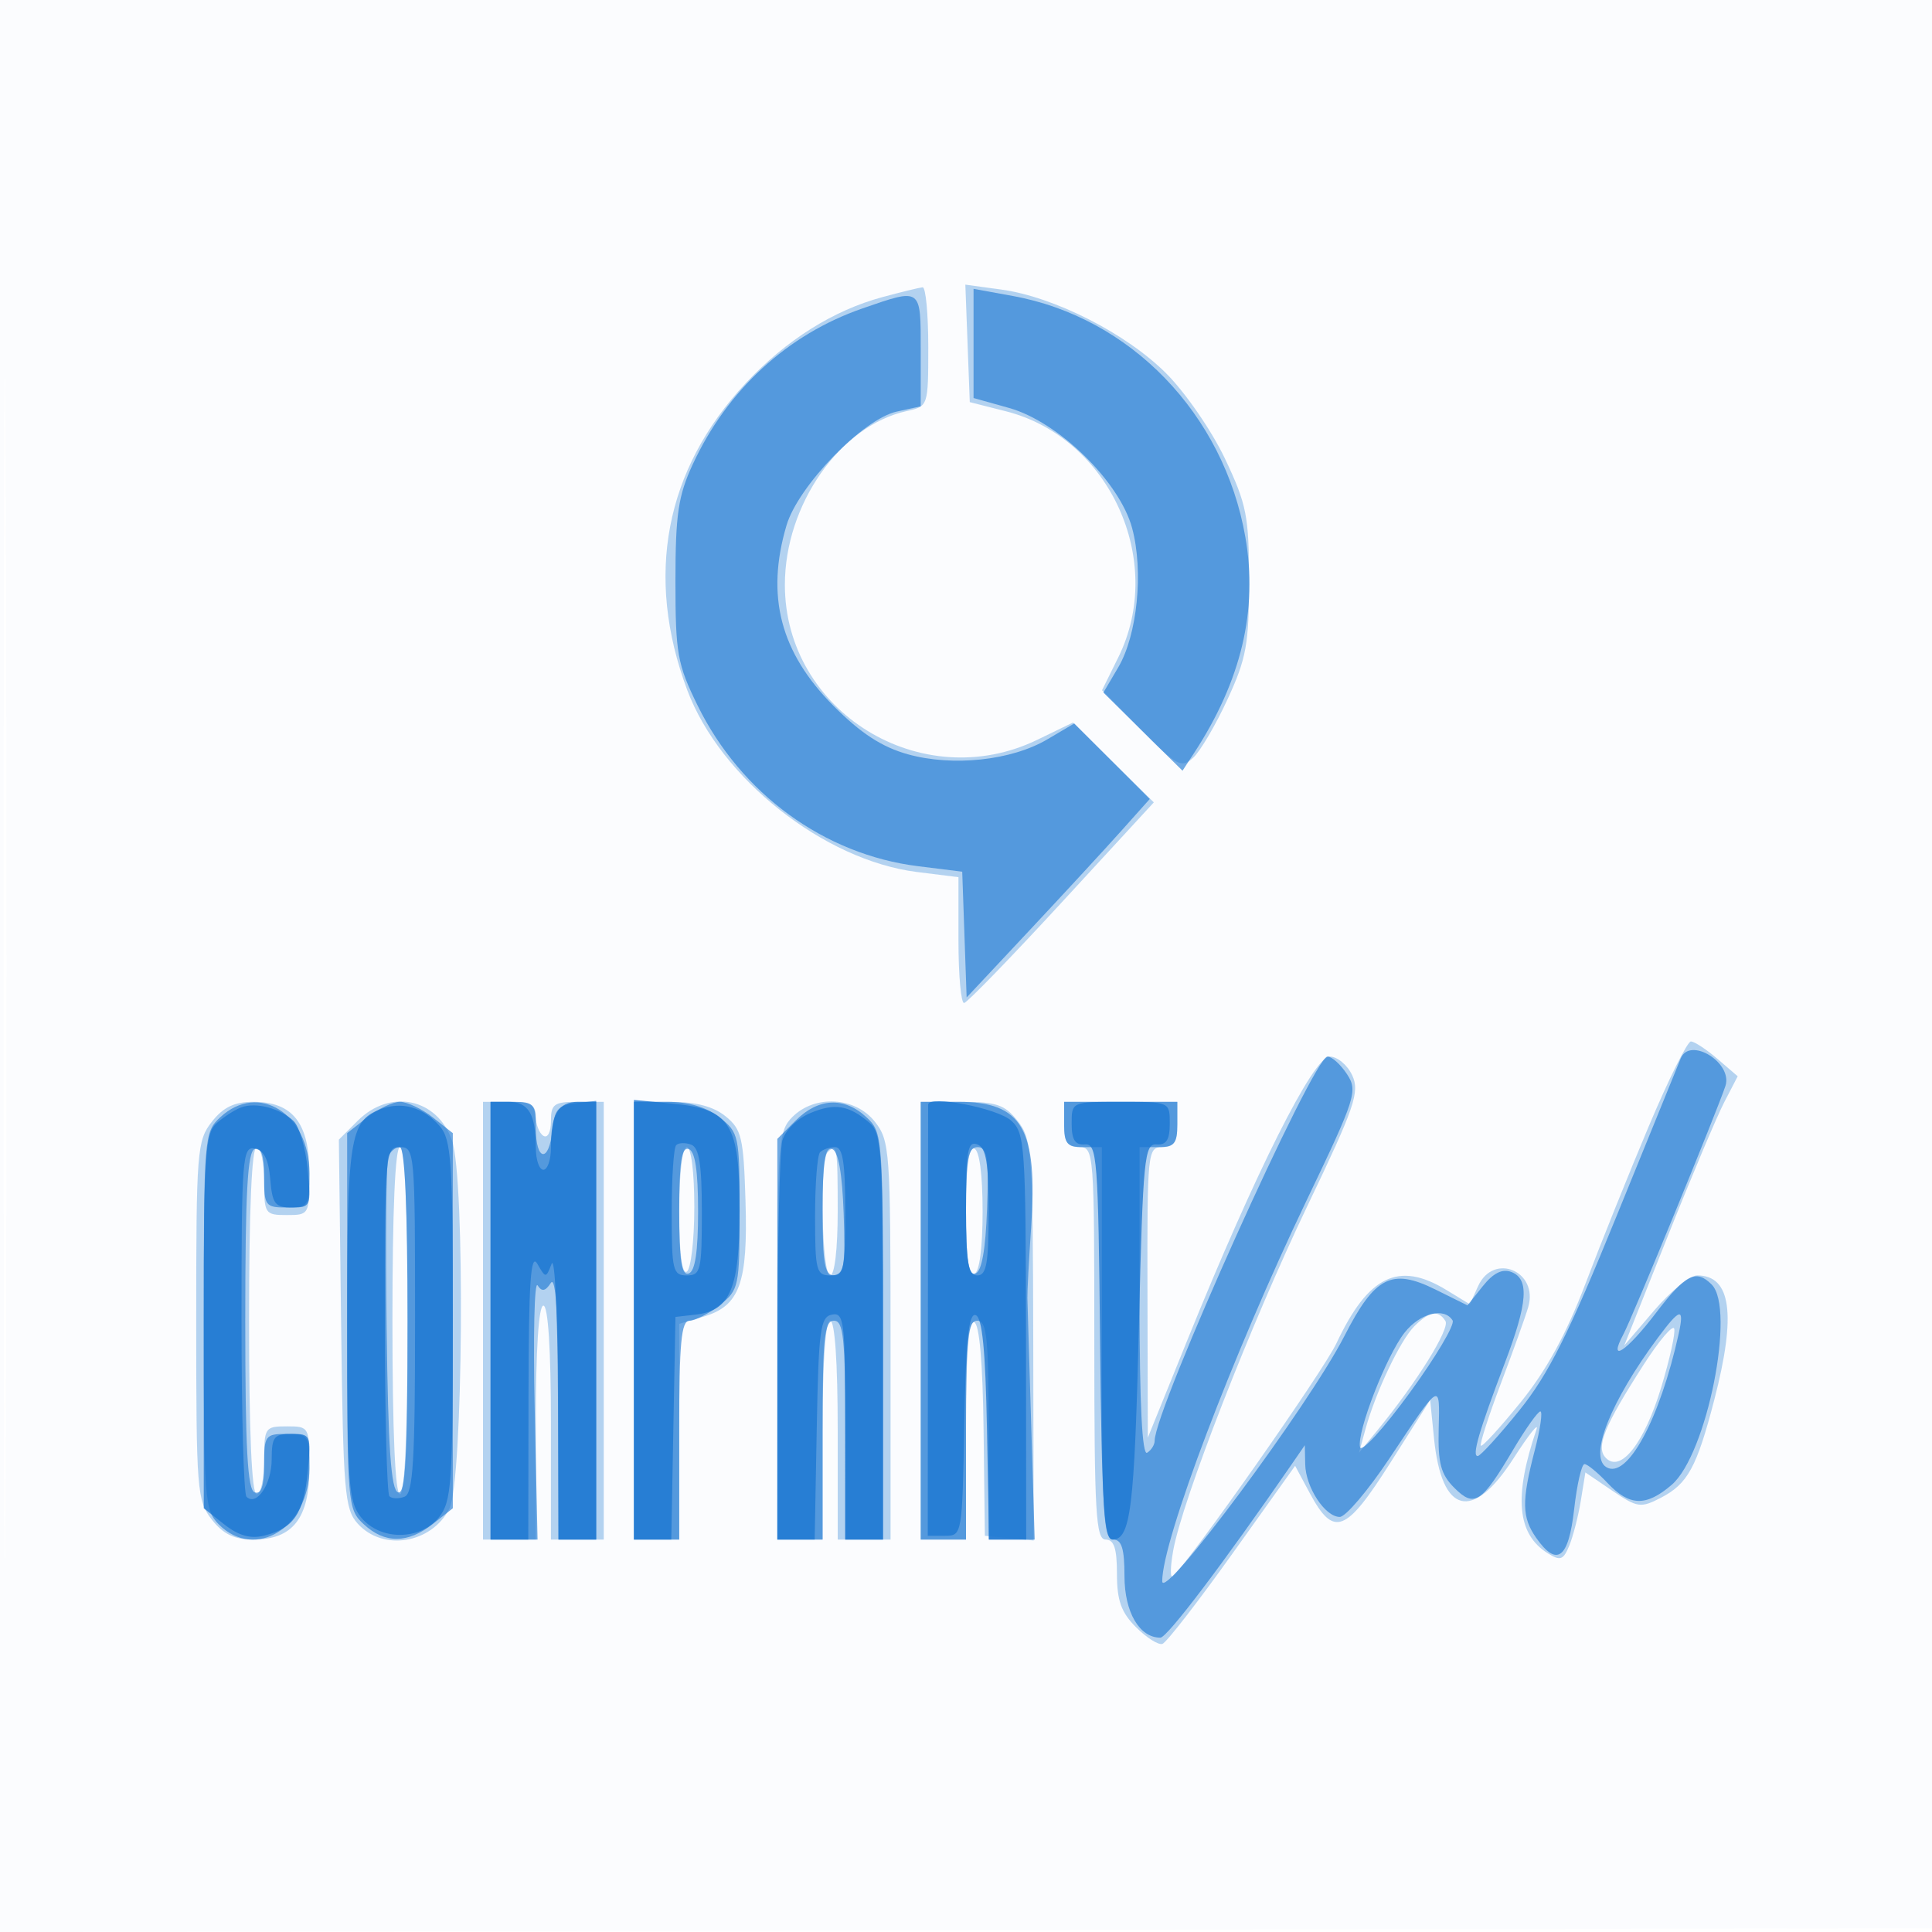
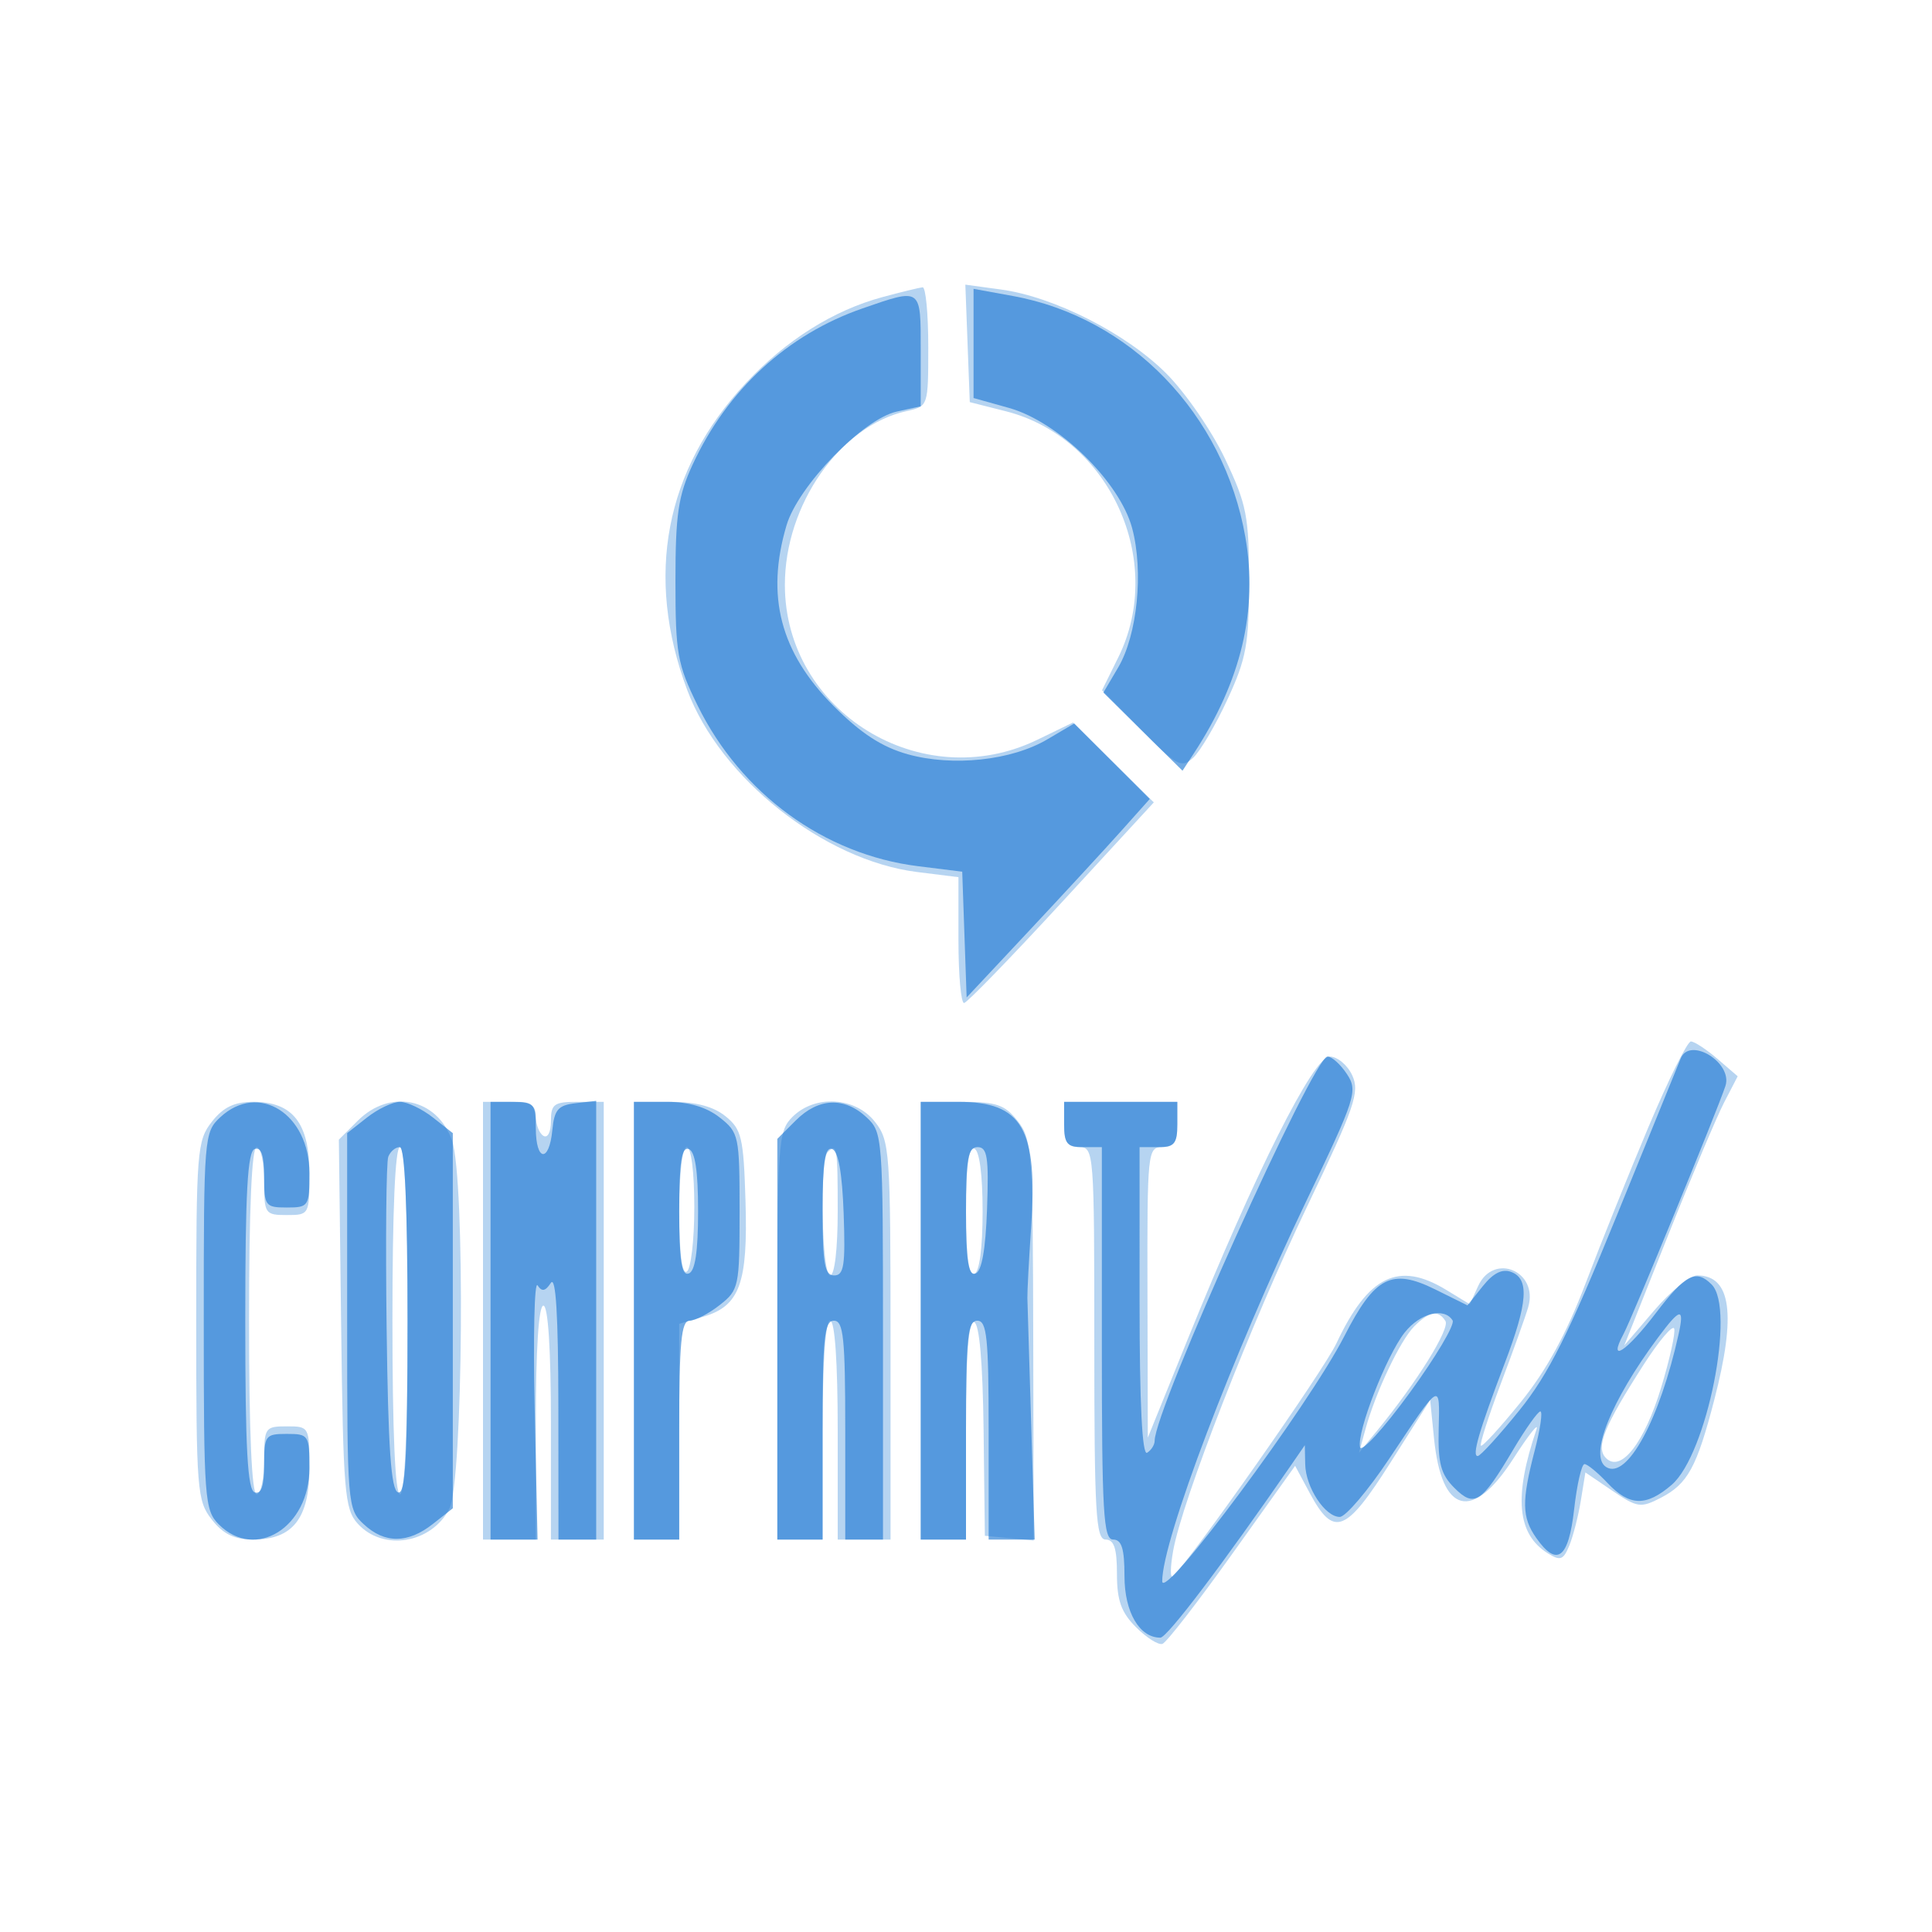
<svg xmlns="http://www.w3.org/2000/svg" width="256" height="256">
-   <path fill-opacity=".016" d="M0 128.004v128.004l128.25-.254 128.25-.254.254-127.75L257.008 0H0v128.004m.485.496c0 70.4.119 99.053.265 63.672.146-35.38.146-92.98 0-128C.604 29.153.485 58.1.485 128.5" fill="#1976D2" fill-rule="evenodd" />
  <path fill-opacity=".315" d="M116.929 39.367c-6.518 1.758-12.785 5.703-18.121 11.407-10.697 11.436-13.392 25.571-7.75 40.652 4.378 11.702 18.113 22.577 30.463 24.12l5.479.684v8.385c0 4.612.338 8.341.75 8.287.412-.054 6.237-6.057 12.943-13.341l12.193-13.242-5.357-5.29-5.357-5.291-4.732 2.291C122.114 105.448 104 94.323 104 77.491c0-10.635 7.321-21.085 16.127-23.019 2.869-.63 2.873-.642 2.873-8.551 0-4.357-.338-7.891-.75-7.854-.412.038-2.807.623-5.321 1.3m11.276 6.133l.295 7.785 4.787 1.212c13.738 3.48 21.209 19.839 14.891 32.608l-2.155 4.355 5.183 5.249c4.735 4.794 5.33 5.116 6.876 3.717.931-.843 2.981-4.32 4.555-7.729 2.515-5.443 2.863-7.352 2.863-15.697 0-8.598-.302-10.136-3.174-16.201-1.751-3.696-5.249-8.774-7.8-11.325-5.28-5.281-14.85-10.146-21.844-11.104l-4.771-.654.294 7.784m90.257 103.75c-2.607 6.188-6.38 15.57-8.384 20.85-2.515 6.628-5.172 11.489-8.579 15.698-2.715 3.354-5.088 5.947-5.273 5.761-.185-.185.999-3.874 2.632-8.198 1.633-4.323 3.27-8.895 3.638-10.159 1.39-4.772-4.59-7.285-6.638-2.79l-1.099 2.412-3.129-1.908c-6.308-3.846-10.331-1.887-14.55 7.084-1.731 3.681-19.213 28.592-21.657 30.861-.379.352-.368-1.161.023-3.361 1.185-6.662 10.309-30.105 17.807-45.75 6.255-13.055 6.937-15.038 5.929-17.25-.627-1.375-1.976-2.5-2.999-2.5-2.137 0-9.845 15.343-18.758 37.333l-5.336 13.167-.045-19.25c-.042-18.598.024-19.25 1.956-19.25 1.556 0 2-.667 2-3v-3h-15v3c0 2.333.444 3 2 3 1.949 0 2 .667 2 26 0 22.444.205 26 1.5 26 1.113 0 1.5 1.172 1.5 4.545 0 3.529.566 5.111 2.528 7.074 1.391 1.391 2.965 2.383 3.499 2.205.533-.178 4.707-5.56 9.275-11.959l8.306-11.634 1.946 3.623c3.168 5.897 4.759 5.296 10.673-4.032l5.273-8.316.515 5.111c1.012 10.047 5.103 11.07 10.528 2.633 2.033-3.162 3.403-4.886 3.043-3.83-3.028 8.89-2.574 13.858 1.499 16.401 1.671 1.044 2.071.896 2.865-1.054.507-1.247 1.192-3.93 1.522-5.963l.598-3.696 3.566 2.42c3.322 2.254 3.761 2.318 6.435.935 3.556-1.838 4.757-4.038 7.071-12.945 2.953-11.363 2.246-16.518-2.264-16.518-.947 0-3.508 2.089-5.69 4.642l-3.968 4.642 5.729-14.392c3.151-7.916 6.533-15.942 7.516-17.835l1.786-3.444-2.681-2.306c-1.475-1.269-3.061-2.307-3.524-2.307-.464 0-2.976 5.063-5.584 11.25m-190.389-.615C26.108 151.132 26 152.507 26 175s.108 23.868 2.073 26.365c1.518 1.931 2.988 2.635 5.5 2.635 5.222 0 7.427-2.82 7.427-9.5 0-5.444-.03-5.5-3-5.5-2.889 0-3 .167-3 4.5 0 2.475-.45 4.5-1 4.5-.638 0-1-8.333-1-23s.362-23 1-23c.55 0 1 2.025 1 4.5 0 4.333.111 4.5 3 4.5 2.97 0 3-.056 3-5.5 0-6.68-2.205-9.5-7.427-9.5-2.512 0-3.982.704-5.5 2.635m19.332-.131l-2.504 2.504.299 24.393c.275 22.342.46 24.57 2.205 26.496 3.341 3.688 9.744 2.649 12.132-1.969 1.833-3.543 2.127-43.724.358-48.8-1.955-5.608-8.195-6.919-12.49-2.624M64 175v29h7v-15.5c0-9.667.376-15.5 1-15.5s1 5.833 1 15.5V204h7v-58h-3.5c-3.088 0-3.5.301-3.5 2.559 0 1.451-.433 2.292-1 1.941-.55-.34-1-1.491-1-2.559 0-1.552-.702-1.941-3.5-1.941H64v29m20 0v29h6v-28.586l3.236-.957c4.783-1.415 5.878-4.436 5.548-15.296-.256-8.43-.514-9.526-2.645-11.25-1.604-1.299-3.927-1.911-7.25-1.911H84v29m21-27c-1.901 1.901-2 3.333-2 29v27h6v-14.5c0-9 .379-14.5 1-14.5s1 5.5 1 14.5V204h7v-26.365c0-25.159-.095-26.486-2.073-29-2.597-3.302-7.949-3.613-10.927-.635m17 27v29h6v-14.583c0-10.007.339-14.471 1.081-14.223.695.231 1.141 5.351 1.25 14.333l.169 13.973 3.232.312 3.233.312-.054-26.517c-.05-24.966-.17-26.667-2.055-29.062-1.705-2.168-2.805-2.545-7.429-2.545H122v29m-70 0c0 14.667.362 23 1 23s1-8.333 1-23-.362-23-1-23-1 8.333-1 23m38-14.441c0 5.451.363 8.335 1 7.941.55-.34 1-4.191 1-8.559 0-4.627-.417-7.941-1-7.941-.589 0-1 3.52-1 8.559m19.667-7.892C108.58 153.753 108.891 169 110 169c.588 0 1-3.5 1-8.5 0-8.517-.095-9.072-1.333-7.833M128 160.5c0 5.859.356 8.548 1.1 8.3.677-.226 1.1-3.419 1.1-8.3s-.423-8.074-1.1-8.3c-.744-.248-1.1 2.441-1.1 8.3m59.414 15.229c-1.882 1.882-5.136 8.737-6.49 13.669l-.851 3.102 2.461-3c5.175-6.311 9.617-13.447 8.996-14.452-.927-1.499-2.136-1.299-4.116.681m30.41 5.05c-5.303 8.252-6.422 11.023-5.021 12.424 1.975 1.975 5.076-1.993 7.313-9.359 1.136-3.74 1.912-7.247 1.725-7.793-.188-.547-1.995 1.581-4.017 4.728" fill="#1976D2" fill-rule="evenodd" />
  <path fill-opacity=".616" d="M129 45.507v7.233l4.719 1.321c6.524 1.827 14.66 9.781 16.301 15.939 1.527 5.724.681 14.147-1.852 18.439l-1.964 3.33 5.242 5.178 5.243 5.177 1.511-2.312c6.278-9.606 8.503-18.954 6.816-28.64-2.838-16.298-15.202-29.116-30.825-31.955L129 38.273v7.234m-14.7-4.645c-9.96 3.441-17.953 10.792-22.531 20.718C89.867 65.705 89.5 68.197 89.5 77c0 9.594.254 11.016 2.94 16.487 5.739 11.689 16.784 19.741 29.198 21.287l5.862.729.292 8.334.292 8.333 8.275-8.835c4.551-4.859 10.011-10.776 12.132-13.149l3.857-4.314-5.003-5.003-5.003-5.003-3.561 2.101c-4.767 2.812-12.533 3.641-18.508 1.975-3.408-.951-6.213-2.777-9.807-6.387-7.068-7.097-9.018-14.569-6.25-23.939 1.541-5.214 10.142-14.096 14.599-15.075l3.185-.7v-7.42c0-8.368.139-8.268-7.7-5.559m108.401 99.388c-.282.688-4.111 10.102-8.508 20.92-6.321 15.551-9.011 20.929-12.844 25.681-2.667 3.306-5.155 6.042-5.529 6.08-.837.085.157-3.344 3.566-12.3 3.056-8.03 3.281-11.161.87-12.086-1.193-.458-2.387.136-3.776 1.878l-2.032 2.548-4.283-2.119c-5.755-2.848-7.986-1.705-12.006 6.148-4.725 9.233-24.159 35.389-24.159 32.517 0-5.395 9.334-30.018 19.116-50.426 6.547-13.659 6.826-14.53 5.372-16.75-.844-1.287-2.006-2.341-2.583-2.341-1.876 0-22.905 46.737-22.905 50.907 0 .536-.45 1.253-1 1.593-.654.404-1-6.49-1-19.941V152h2.5c2.111 0 2.5-.467 2.5-3v-3h-15v3c0 2.533.389 3 2.5 3h2.5v26c0 22.444.205 26 1.5 26 1.127 0 1.5 1.205 1.5 4.845 0 4.763 1.977 8.155 4.753 8.155.9 0 8.279-9.746 17.445-23.038l1.697-2.462.053 2.527c.063 3.059 2.633 6.973 4.578 6.973.777 0 3.738-3.488 6.58-7.75 6.878-10.317 6.678-10.198 6.527-3.864-.108 4.492.286 5.971 2.062 7.75 2.665 2.669 3.593 2.07 7.805-5.035 1.65-2.784 3.272-5.07 3.604-5.081.331-.011-.006 2.328-.75 5.198-1.743 6.717-1.706 8.835.203 11.559 2.744 3.918 4.283 2.76 5.023-3.777.373-3.3.992-6 1.375-6s1.753 1.125 3.045 2.5c2.907 3.094 5.124 3.158 8.511.244 4.661-4.009 8.509-23.324 5.289-26.544-2.07-2.07-3.47-1.351-7.398 3.8-3.912 5.13-6.407 6.746-4.28 2.772 1.149-2.147 12.43-29.603 13.506-32.873 1.013-3.075-4.715-6.602-5.927-3.649m-193.512 7.789c-2.139 1.992-2.189 2.61-2.189 27 0 23.628.107 25.068 2 26.961 4.841 4.841 12 .394 12-7.455 0-4.383-.107-4.545-3-4.545-2.844 0-3 .213-3 4.083 0 2.823-.386 3.955-1.25 3.667-.95-.317-1.25-5.772-1.25-22.75s.3-22.433 1.25-22.75c.864-.288 1.25.844 1.25 3.667 0 3.87.156 4.083 3 4.083 2.893 0 3-.162 3-4.545 0-7.884-6.756-12.126-11.811-7.416m19.446.034L46 150.145v24.889c0 24.315.05 24.935 2.189 26.927 2.791 2.601 5.842 2.589 9.176-.034L60 199.855v-49.71l-2.635-2.072C55.916 146.933 53.952 146 53 146c-.952 0-2.916.933-4.365 2.073M65 175v29h6.227l-.38-17.432c-.209-9.587-.035-16.899.386-16.25.565.871 1.026.787 1.752-.318.666-1.014.989 4.247 1 16.25L74 204h5V145.867l-2.75.317c-2.291.263-2.802.858-3.063 3.566-.421 4.363-2.187 4.161-2.187-.25 0-3.222-.238-3.5-3-3.5h-3v29m19 0v29h6v-14.5c0-11.586.274-14.5 1.365-14.5.751 0 2.551-.933 4-2.073 2.544-2 2.635-2.432 2.635-12.427s-.091-10.427-2.635-12.427c-1.751-1.378-4.098-2.073-7-2.073H84v29m21.455-26.545L103 150.909V204h6v-14.5c0-12.222.236-14.5 1.5-14.5s1.5 2.278 1.5 14.5V204h5v-26.961c0-26.448-.042-27-2.189-29-2.925-2.726-6.368-2.573-9.356.416M122 175v29h6v-14.5c0-12.222.236-14.5 1.5-14.5s1.5 2.278 1.5 14.5V204h6.1l-.462-15.25c-.255-8.387-.481-15.925-.504-16.75-.022-.825.201-5.034.495-9.353C137.523 149.556 135.466 146 127 146h-5v29m-70.552-21.725c-.269.701-.367 10.901-.219 22.667.203 16.029.584 21.497 1.521 21.809.976.324 1.25-4.646 1.25-22.668 0-15.19-.353-23.083-1.031-23.083-.568 0-1.252.574-1.521 1.275M90 160.5c0 6.489.314 8.562 1.25 8.25.858-.286 1.25-2.872 1.25-8.25s-.392-7.964-1.25-8.25c-.936-.312-1.25 1.761-1.25 8.25m19-.083c0 7.063.273 8.583 1.54 8.583 1.286 0 1.493-1.353 1.25-8.17-.193-5.429-.709-8.308-1.54-8.583-.935-.309-1.25 1.749-1.25 8.17m19 .166c0 6.421.315 8.479 1.25 8.17.831-.275 1.347-3.154 1.54-8.583.243-6.817.036-8.17-1.25-8.17-1.267 0-1.54 1.52-1.54 8.583m58.113 16c-2.411 3.065-6.325 13.115-5.907 15.168.162.793 3.123-2.441 6.582-7.189 3.458-4.747 6.019-9.065 5.691-9.596-1.11-1.796-4.323-.98-6.366 1.617m33.573.667c-6.259 8.42-9.172 15.714-6.849 17.149 2.752 1.701 7.078-6.257 9.594-17.649.789-3.575.205-3.469-2.745.5" fill="#1976D2" fill-rule="evenodd" />
-   <path fill-opacity=".758" d="M32 146.719c-.825.298-2.288 1.228-3.25 2.066-1.579 1.376-1.75 3.952-1.75 26.297v24.773l2.707 2.129c1.891 1.488 3.472 1.942 5.25 1.507 3.937-.964 5.281-2.91 5.81-8.416.474-4.936.415-5.075-2.14-5.075-2.318 0-2.627.398-2.627 3.378 0 3.285-2.017 6.271-3.342 4.947-.362-.362-.658-10.966-.658-23.565 0-21.276.125-22.883 1.75-22.575 1.223.232 1.843 1.458 2.06 4.073.272 3.27.634 3.742 2.878 3.742 2.482 0 2.55-.166 2.079-5.075-.268-2.791-1.113-5.667-1.877-6.392-1.765-1.674-4.952-2.513-6.89-1.814m18.315.297C46.351 148.597 46 150.899 46 175.323c0 21.305.169 23.664 1.844 25.733 2.507 3.096 7.805 3.096 10.312 0C59.832 198.985 60 196.619 60 175c0-21.208-.189-23.997-1.75-25.802-2.177-2.518-5.085-3.318-7.935-2.182M65 175v29h5l.03-19.25c.024-14.848.29-18.803 1.165-17.294 1.126 1.941 1.14 1.941 1.899 0 .421-1.076.797 6.706.836 17.294L74 204h5v-58h-2.393c-2.632 0-3.607 1.645-3.607 6.082 0 1.605-.45 2.918-1 2.918s-1-1.313-1-2.918c0-4.437-.975-6.082-3.607-6.082H65v29m19-.127V204h4.947l.276-14.75.277-14.75 2.739-.315c4.519-.521 5.761-3.496 5.761-13.797 0-11.5-1.191-13.412-8.814-14.144L84 145.746v29.127m23.343-27.375c-1.737.73-3.325 2.3-3.684 3.643-.347 1.297-.638 13.722-.645 27.609L103 204h4.947l.276-14.737c.246-13.113.47-14.775 2.027-15.074 1.604-.308 1.75.921 1.75 14.738V204h5v-26.845c0-24.327-.164-26.986-1.75-28.348-2.769-2.378-4.631-2.687-7.907-1.309m15.641-1.128c-.009.346-.024 13.343-.033 28.88l-.017 28.25h2.283c2.262 0 2.286-.135 2.56-14.824.208-11.141.581-14.724 1.5-14.418.873.29 1.302 4.61 1.5 15.074l.276 14.668h4.923l-.028-26.881c-.027-25.215-.147-26.989-1.948-28.619-1.84-1.665-10.982-3.433-11.016-2.13M142 148.889c0 2.137.455 2.853 1.75 2.75 1.62-.129 1.77 1.818 2.017 26.111.217 21.399.519 26.25 1.633 26.25 2.42 0 2.919-4.051 3.515-28.5.537-22.04.728-23.989 2.335-23.861 1.295.103 1.75-.613 1.75-2.75 0-2.889 0-2.889-6.5-2.889s-6.5 0-6.5 2.889m-52.402 2.847c-.329.328-.598 4.347-.598 8.931 0 7.666.16 8.333 2 8.333 1.841 0 2-.667 2-8.393 0-6.278-.353-8.529-1.402-8.931-.771-.296-1.671-.269-2 .06M128 160.031c0 7.306.278 8.969 1.5 8.969 1.214 0 1.5-1.599 1.5-8.393 0-6.538-.332-8.52-1.5-8.969-1.265-.485-1.5.832-1.5 8.393m-77 14.802c0 12.559.269 23.103.598 23.431.329.329 1.229.356 2 .06 1.146-.44 1.402-4.714 1.402-23.431C55 152.667 54.942 152 53 152s-2 .667-2 22.833m57.667-22.166c-.367.366-.667 4.191-.667 8.5 0 7.166.17 7.833 2 7.833 1.843 0 2-.667 2-8.5 0-6.417-.327-8.5-1.333-8.5-.734 0-1.634.3-2 .667" fill="#1976D2" fill-rule="evenodd" />
</svg>